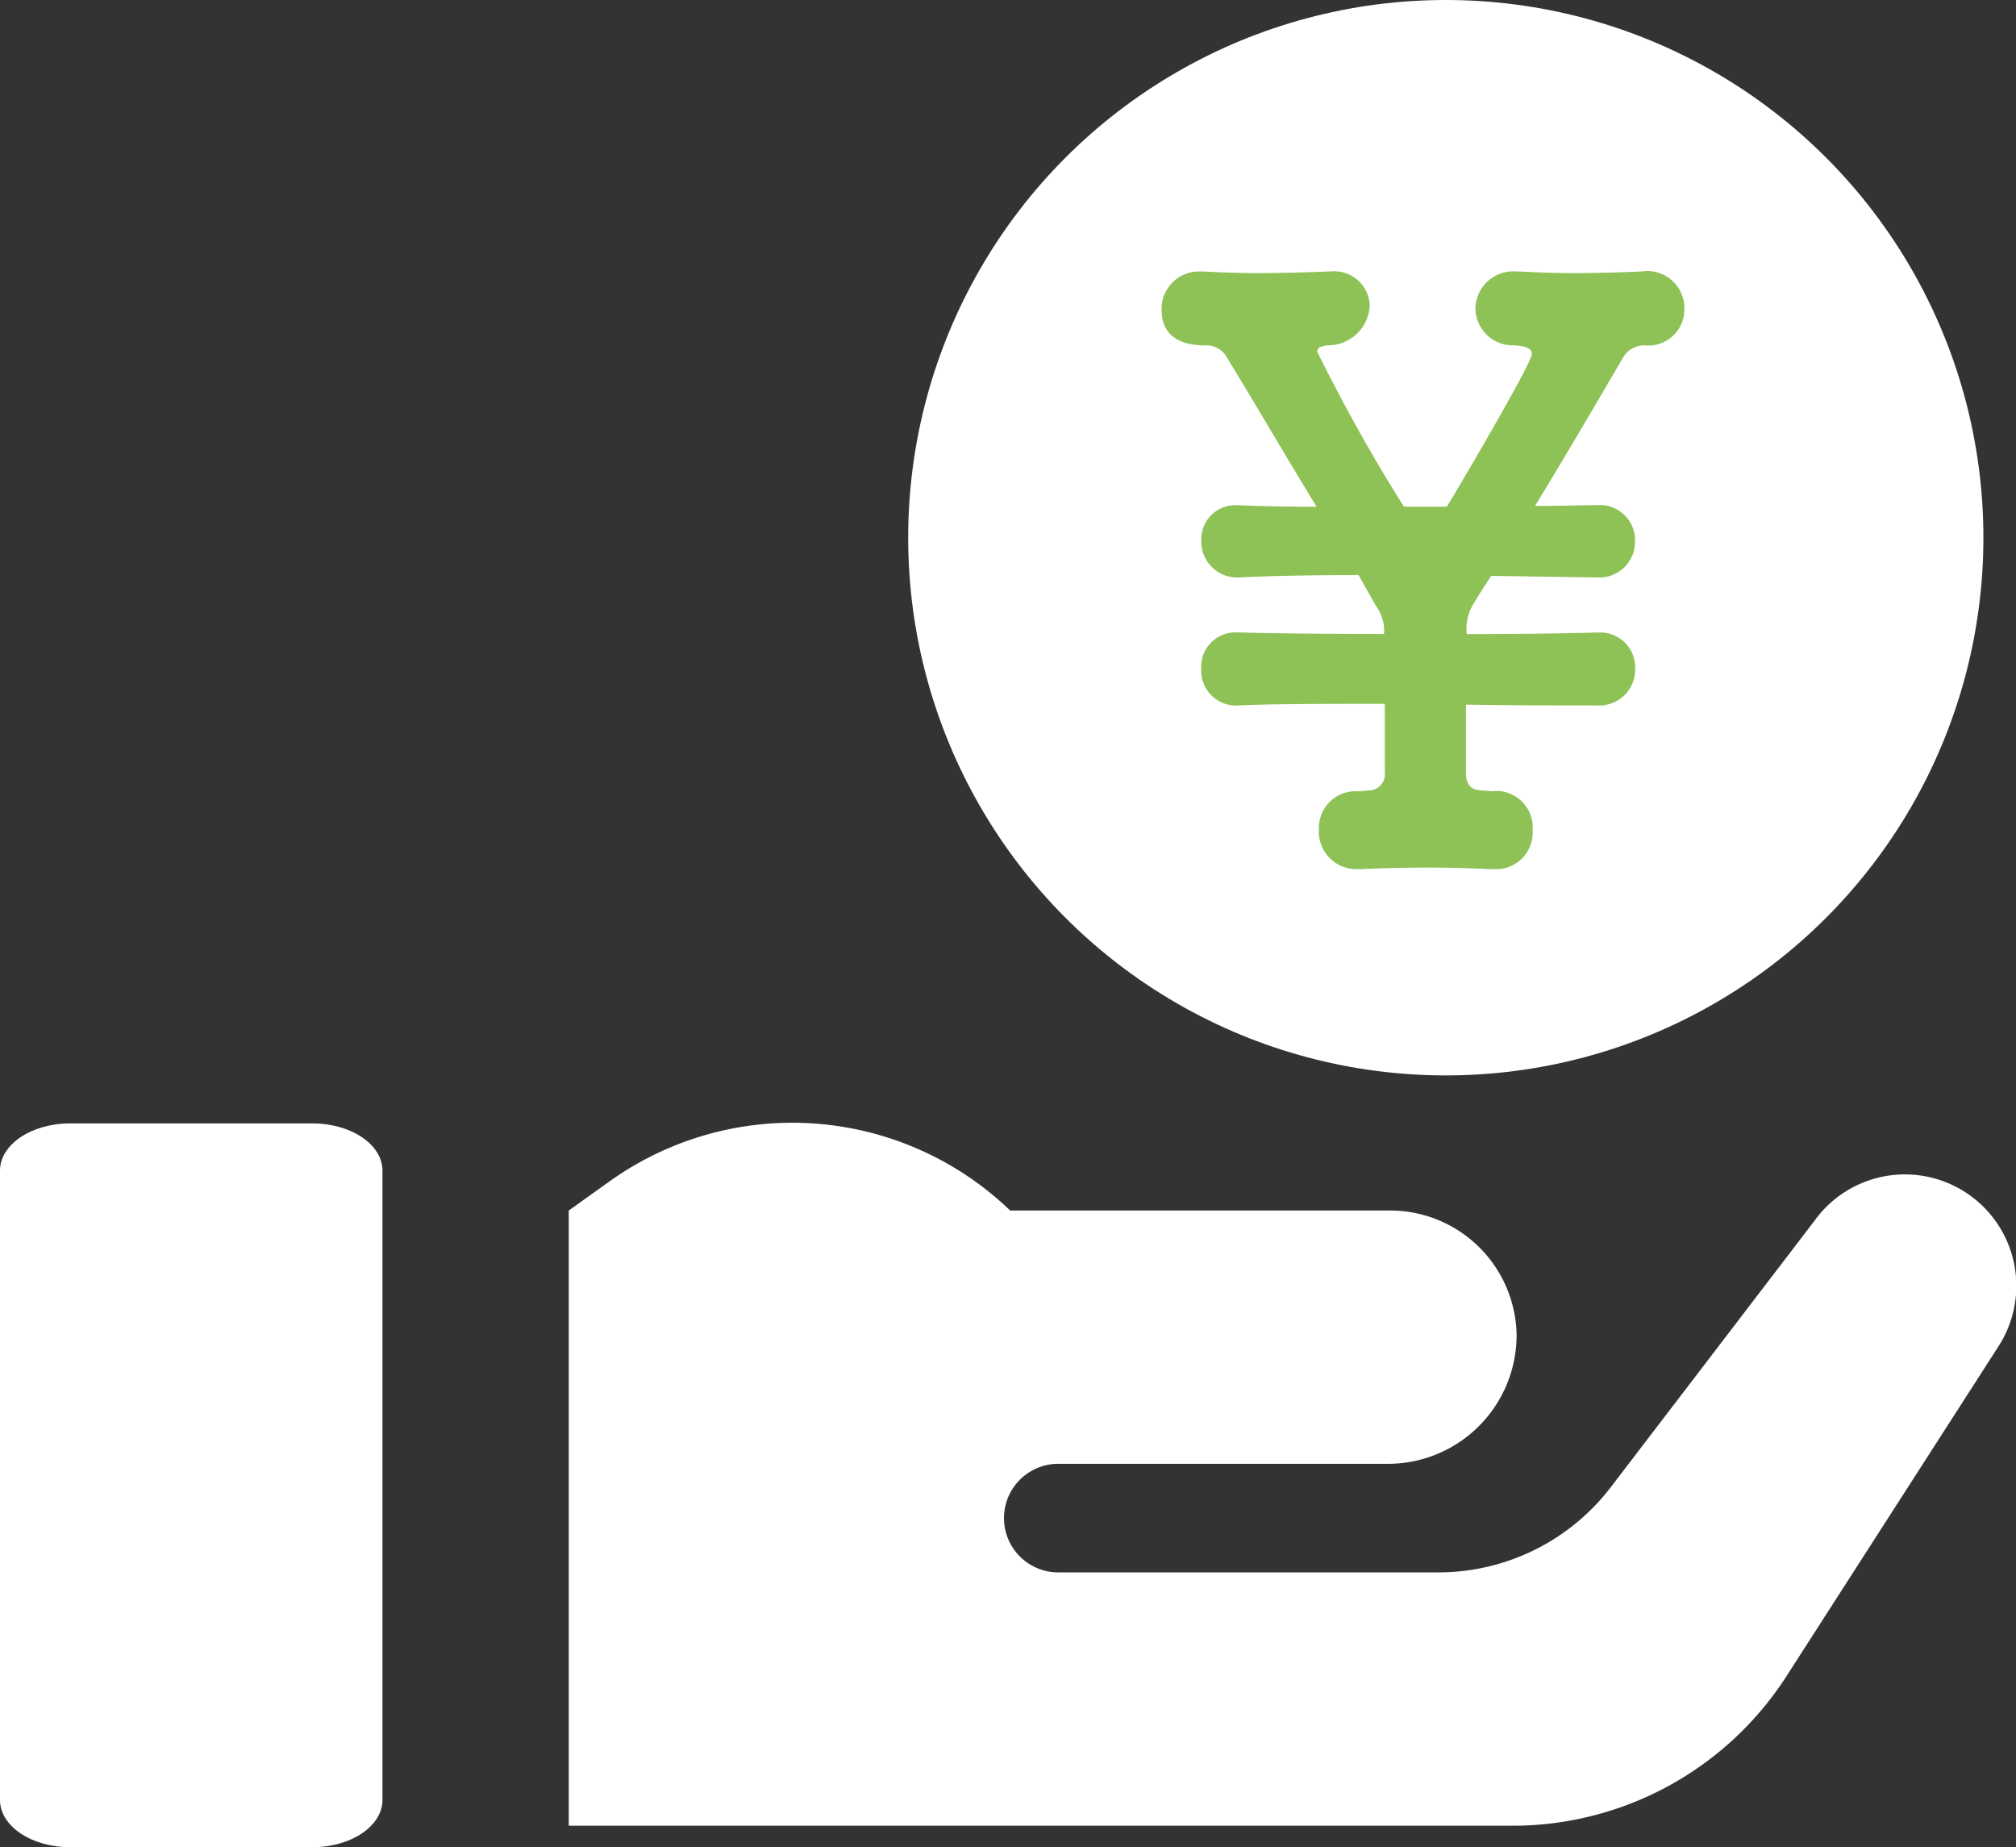
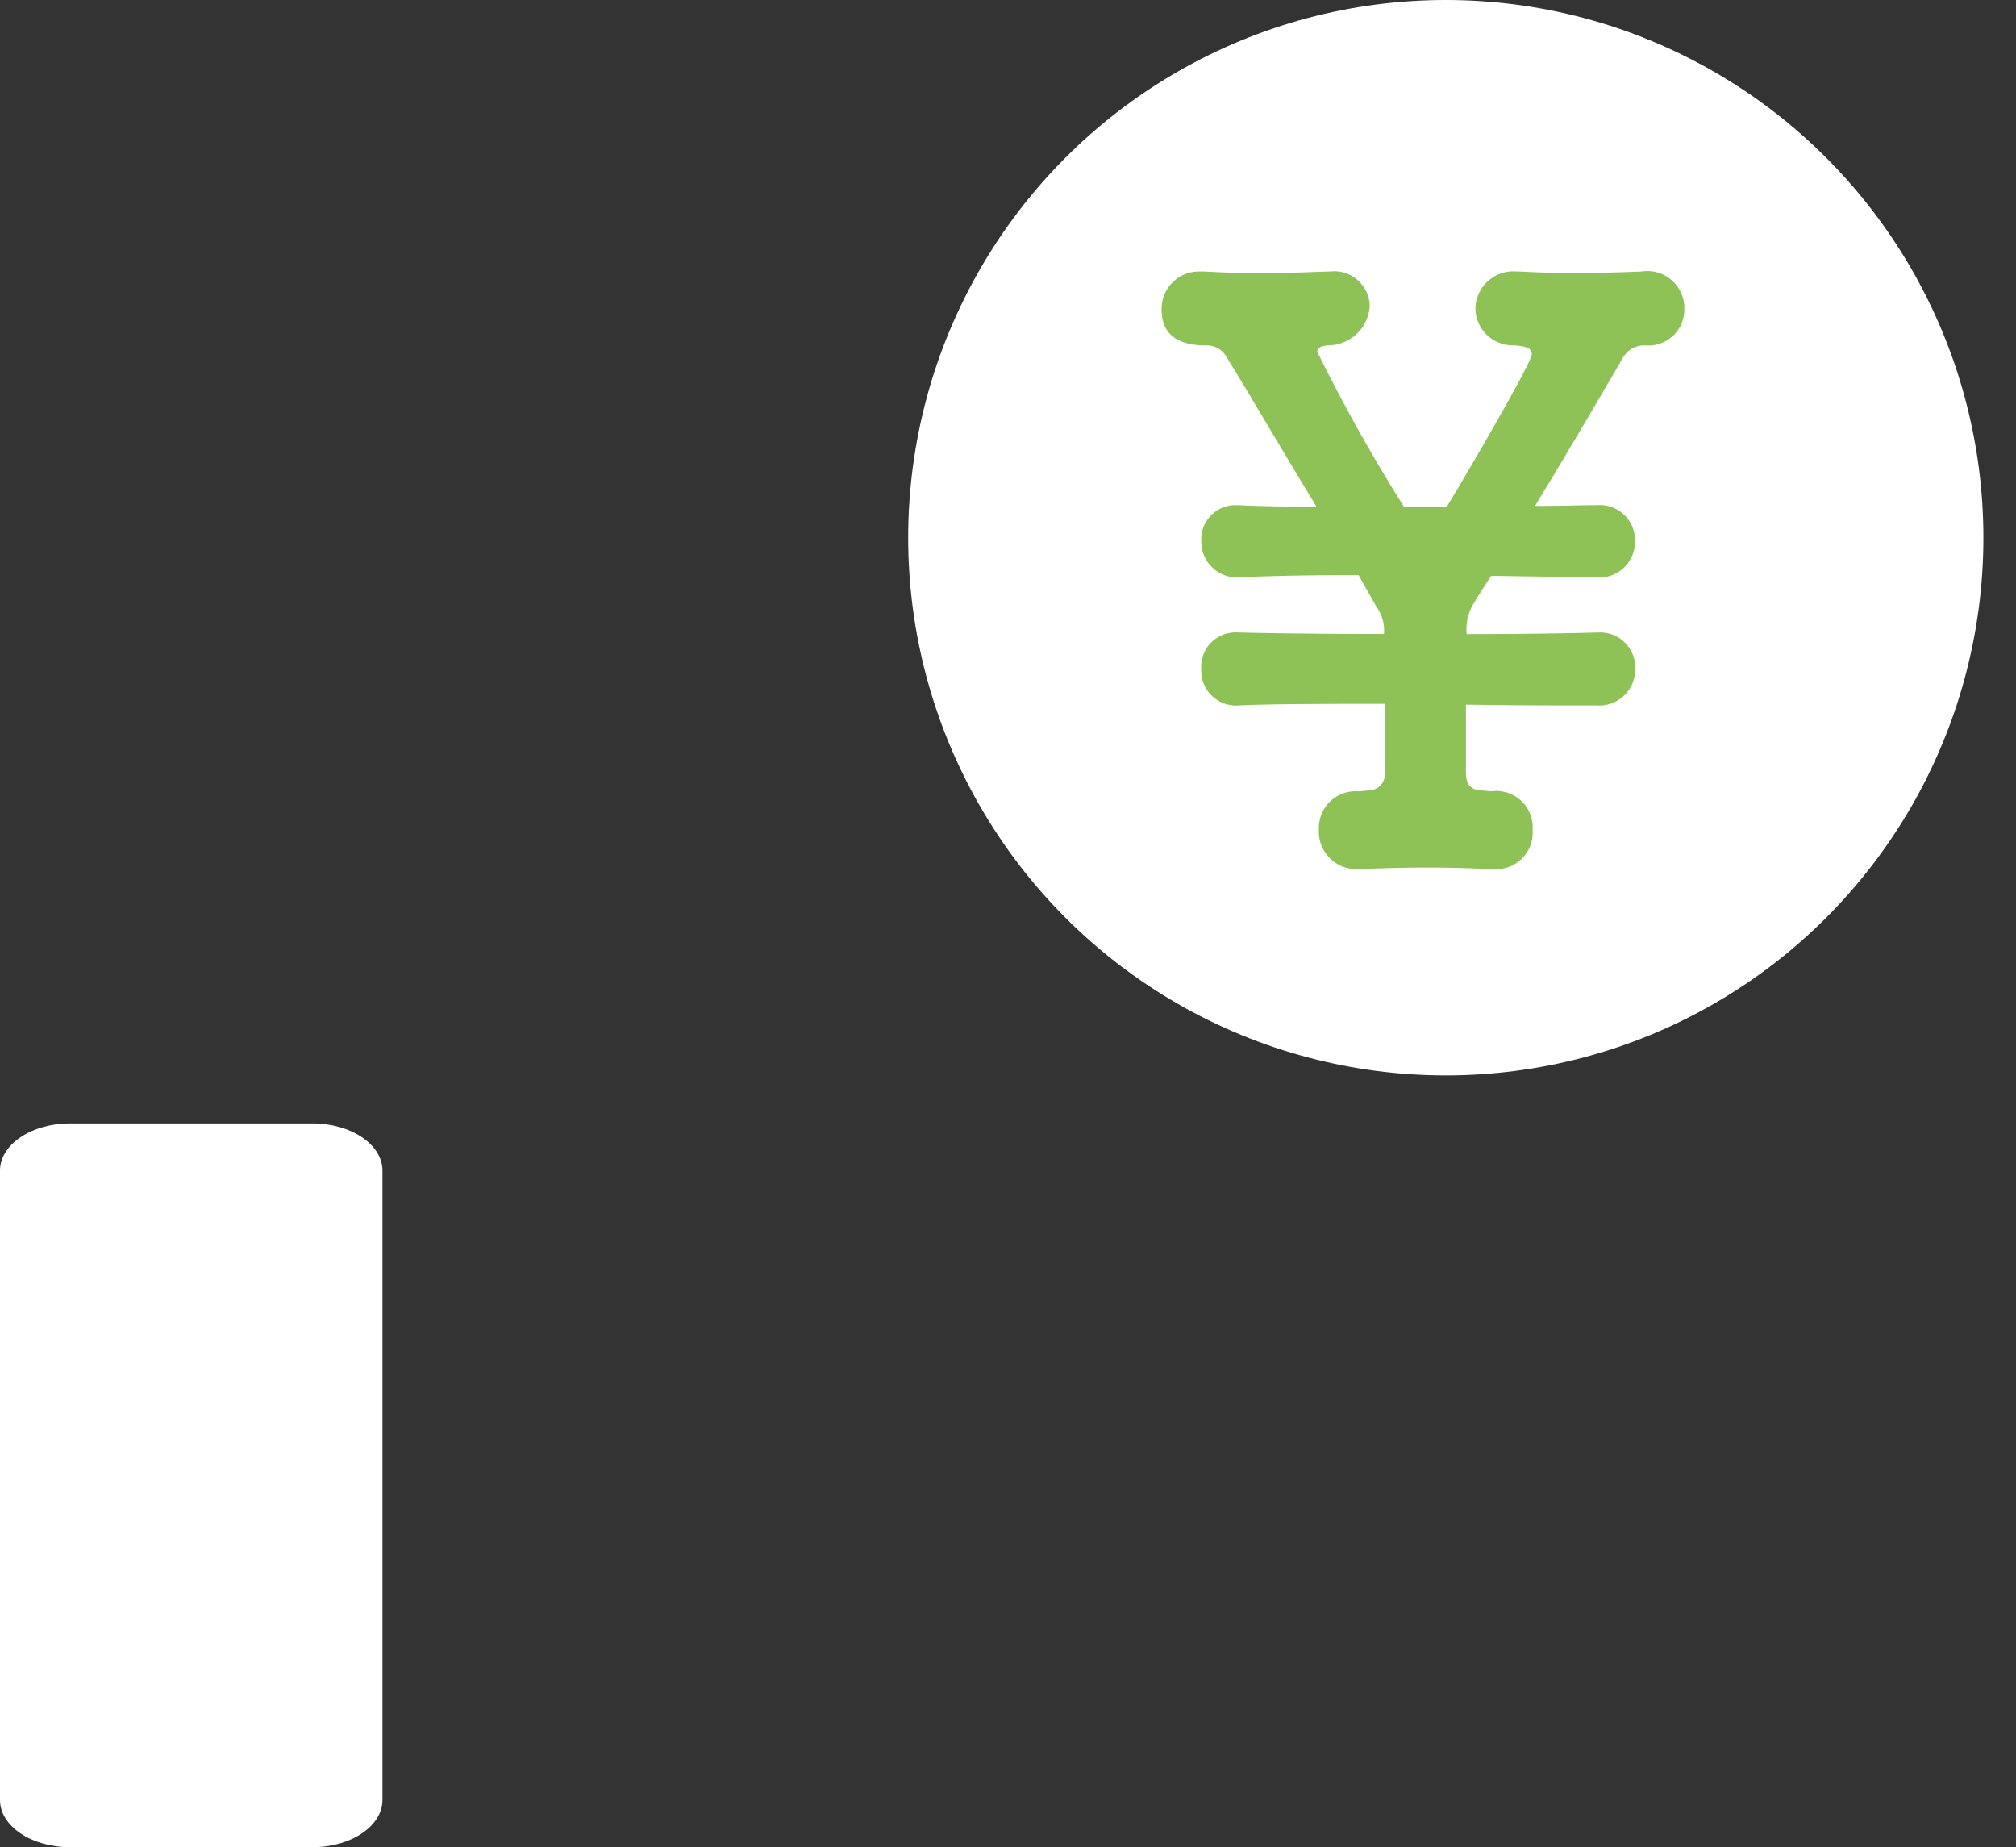
<svg xmlns="http://www.w3.org/2000/svg" width="94" height="86.112" viewBox="0 0 94 86.112">
  <rect x="0" y="0" width="94" height="86.112" fill="#333333" stroke="none" />
  <g transform="translate(-619.292 -2764)">
-     <path d="M170.16,292.219l-9.572,12.517a10.123,10.123,0,0,1-8.041,3.973H134.775a2.531,2.531,0,0,1,0-5.061h15.4a6,6,0,0,0,6.02-6.02,5.9,5.9,0,0,0-5.9-5.789H132.582a14.655,14.655,0,0,0-18.676-1.361L112,291.84v28.679h44.008a15.183,15.183,0,0,0,12.772-6.973l9.876-15.362a5.195,5.195,0,0,0-8.5-5.964Z" transform="translate(533.811 2528.593)" fill="#fff" />
    <path d="M14.571,282H3.262c-1.8,0-3.262.985-3.262,2.2V313.54c0,1.215,1.461,2.2,3.262,2.2H14.571c1.8,0,3.262-.985,3.262-2.2V284.2C17.834,282.985,16.373,282,14.571,282Z" transform="translate(619.292 2534.372)" fill="#fff" />
    <circle cx="25.067" cy="25.067" r="25.067" transform="translate(661.638 2764)" fill="#fff" />
    <path d="M4.375.321C3.82.321,3.6.024,3.6-.494V-3.68c2.223.037,4.372.037,6.113.037a1.672,1.672,0,0,0,1.778-1.7,1.63,1.63,0,0,0-1.7-1.7H9.71c-1.223.037-3.483.074-6.076.074A2.311,2.311,0,0,1,4-8.46q.333-.556.778-1.223l4.927.074h.037a1.661,1.661,0,0,0,1.741-1.7A1.633,1.633,0,0,0,9.747-12.98H9.71c-.63,0-1.667.037-2.89.037,1.519-2.482,3.075-5.15,4.112-6.928a1.141,1.141,0,0,1,.926-.556h.111a1.675,1.675,0,0,0,1.815-1.667,1.729,1.729,0,0,0-2-1.778c-.926.037-2.075.074-3.186.074-.889,0-1.778-.037-2.482-.074H5.969A1.767,1.767,0,0,0,4.042-22.13a1.745,1.745,0,0,0,1.815,1.7c.482.037.815.111.815.408,0,.445-3.742,6.78-3.964,7.113h-2A79.459,79.459,0,0,1-3.331-20.13c0-.185.148-.259.482-.3A1.95,1.95,0,0,0-.885-22.279a1.657,1.657,0,0,0-1.852-1.593h-.111c-.926.037-2.112.074-3.223.074-.926,0-1.852-.037-2.556-.074h-.148a1.74,1.74,0,0,0-1.815,1.778c0,1.371,1.074,1.667,2.038,1.667a1.064,1.064,0,0,1,1,.556c1.074,1.741,2.63,4.409,4.186,6.965-1.63,0-2.964-.037-3.7-.074h-.074A1.594,1.594,0,0,0-8.74-11.312,1.674,1.674,0,0,0-7-9.608c1.371-.074,3.408-.111,5.594-.111l.815,1.445a1.92,1.92,0,0,1,.37,1.3c-2.964,0-5.631-.037-6.854-.074h-.074a1.6,1.6,0,0,0-1.593,1.7A1.624,1.624,0,0,0-7-3.643c1.63-.074,4.112-.074,6.817-.074V-.531A.758.758,0,0,1-.959.321l-.37.037h-.148A1.71,1.71,0,0,0-3.256,2.136,1.747,1.747,0,0,0-1.478,3.989h.148c.815-.037,2-.074,3.223-.074,1,0,2.038.037,2.89.074h.111A1.707,1.707,0,0,0,6.71,2.173,1.706,1.706,0,0,0,4.783.358Z" transform="translate(684.044 2800.529)" fill="#8ec256" />
  </g>
</svg>